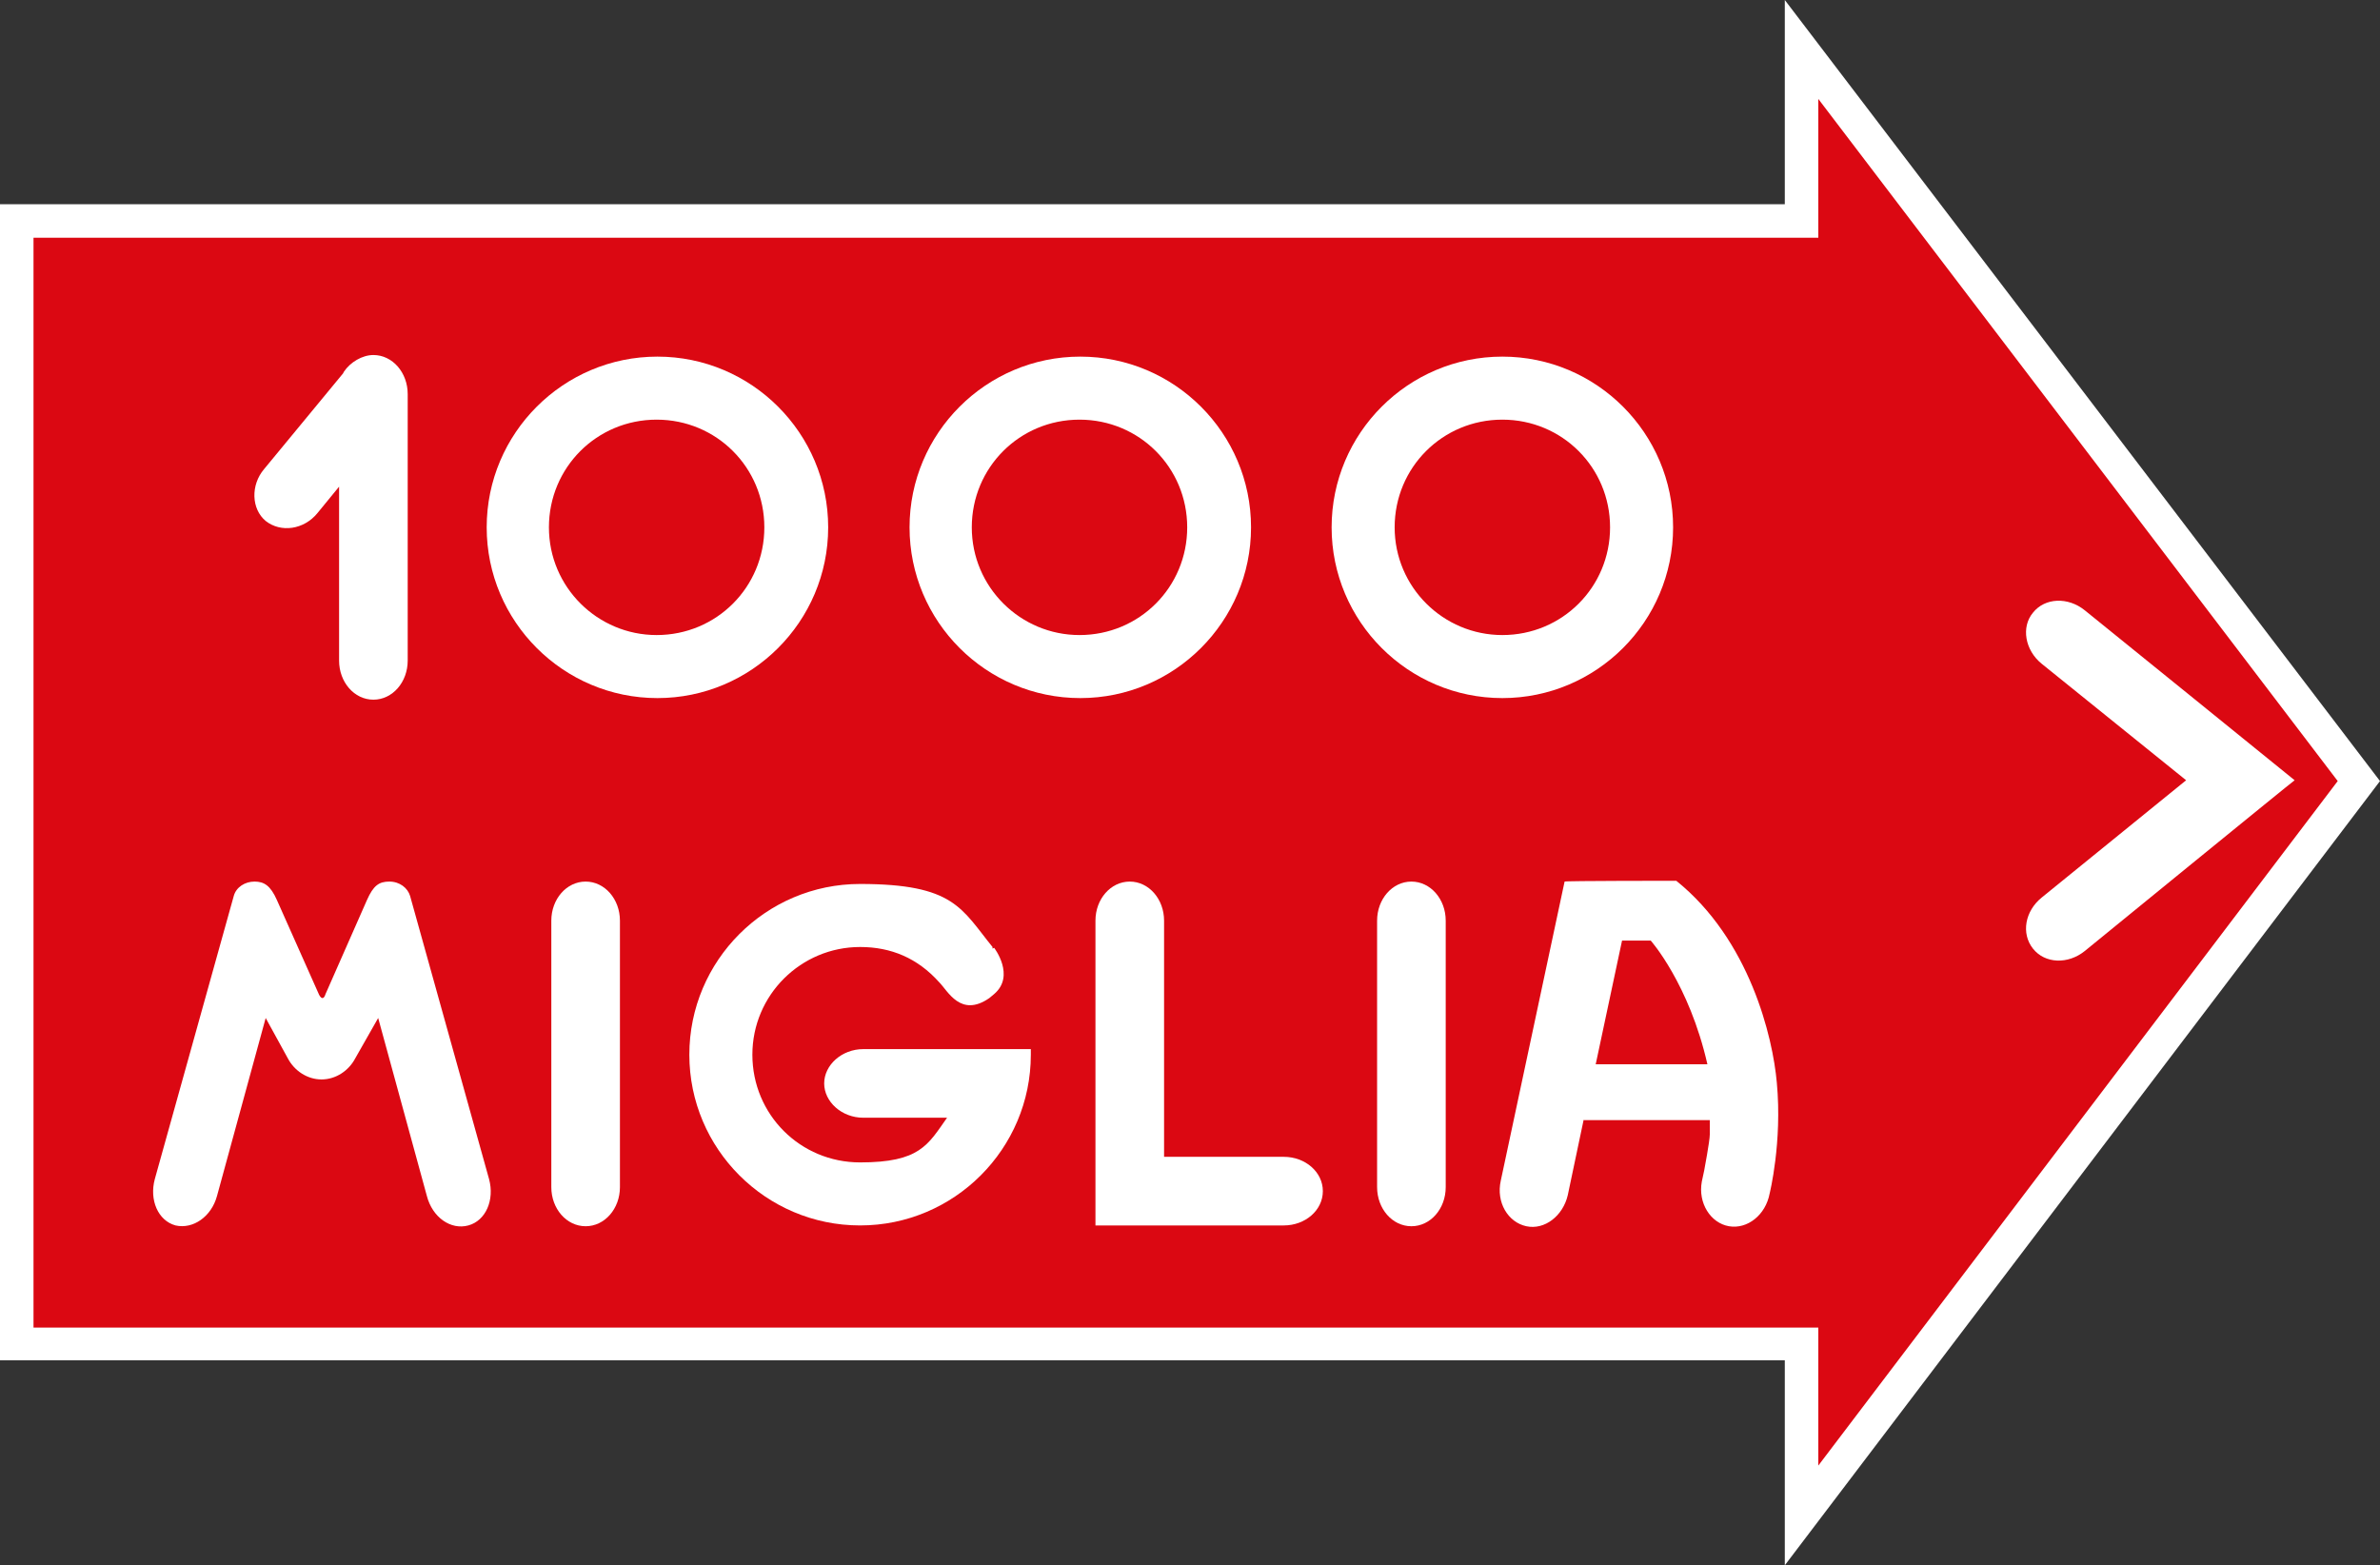
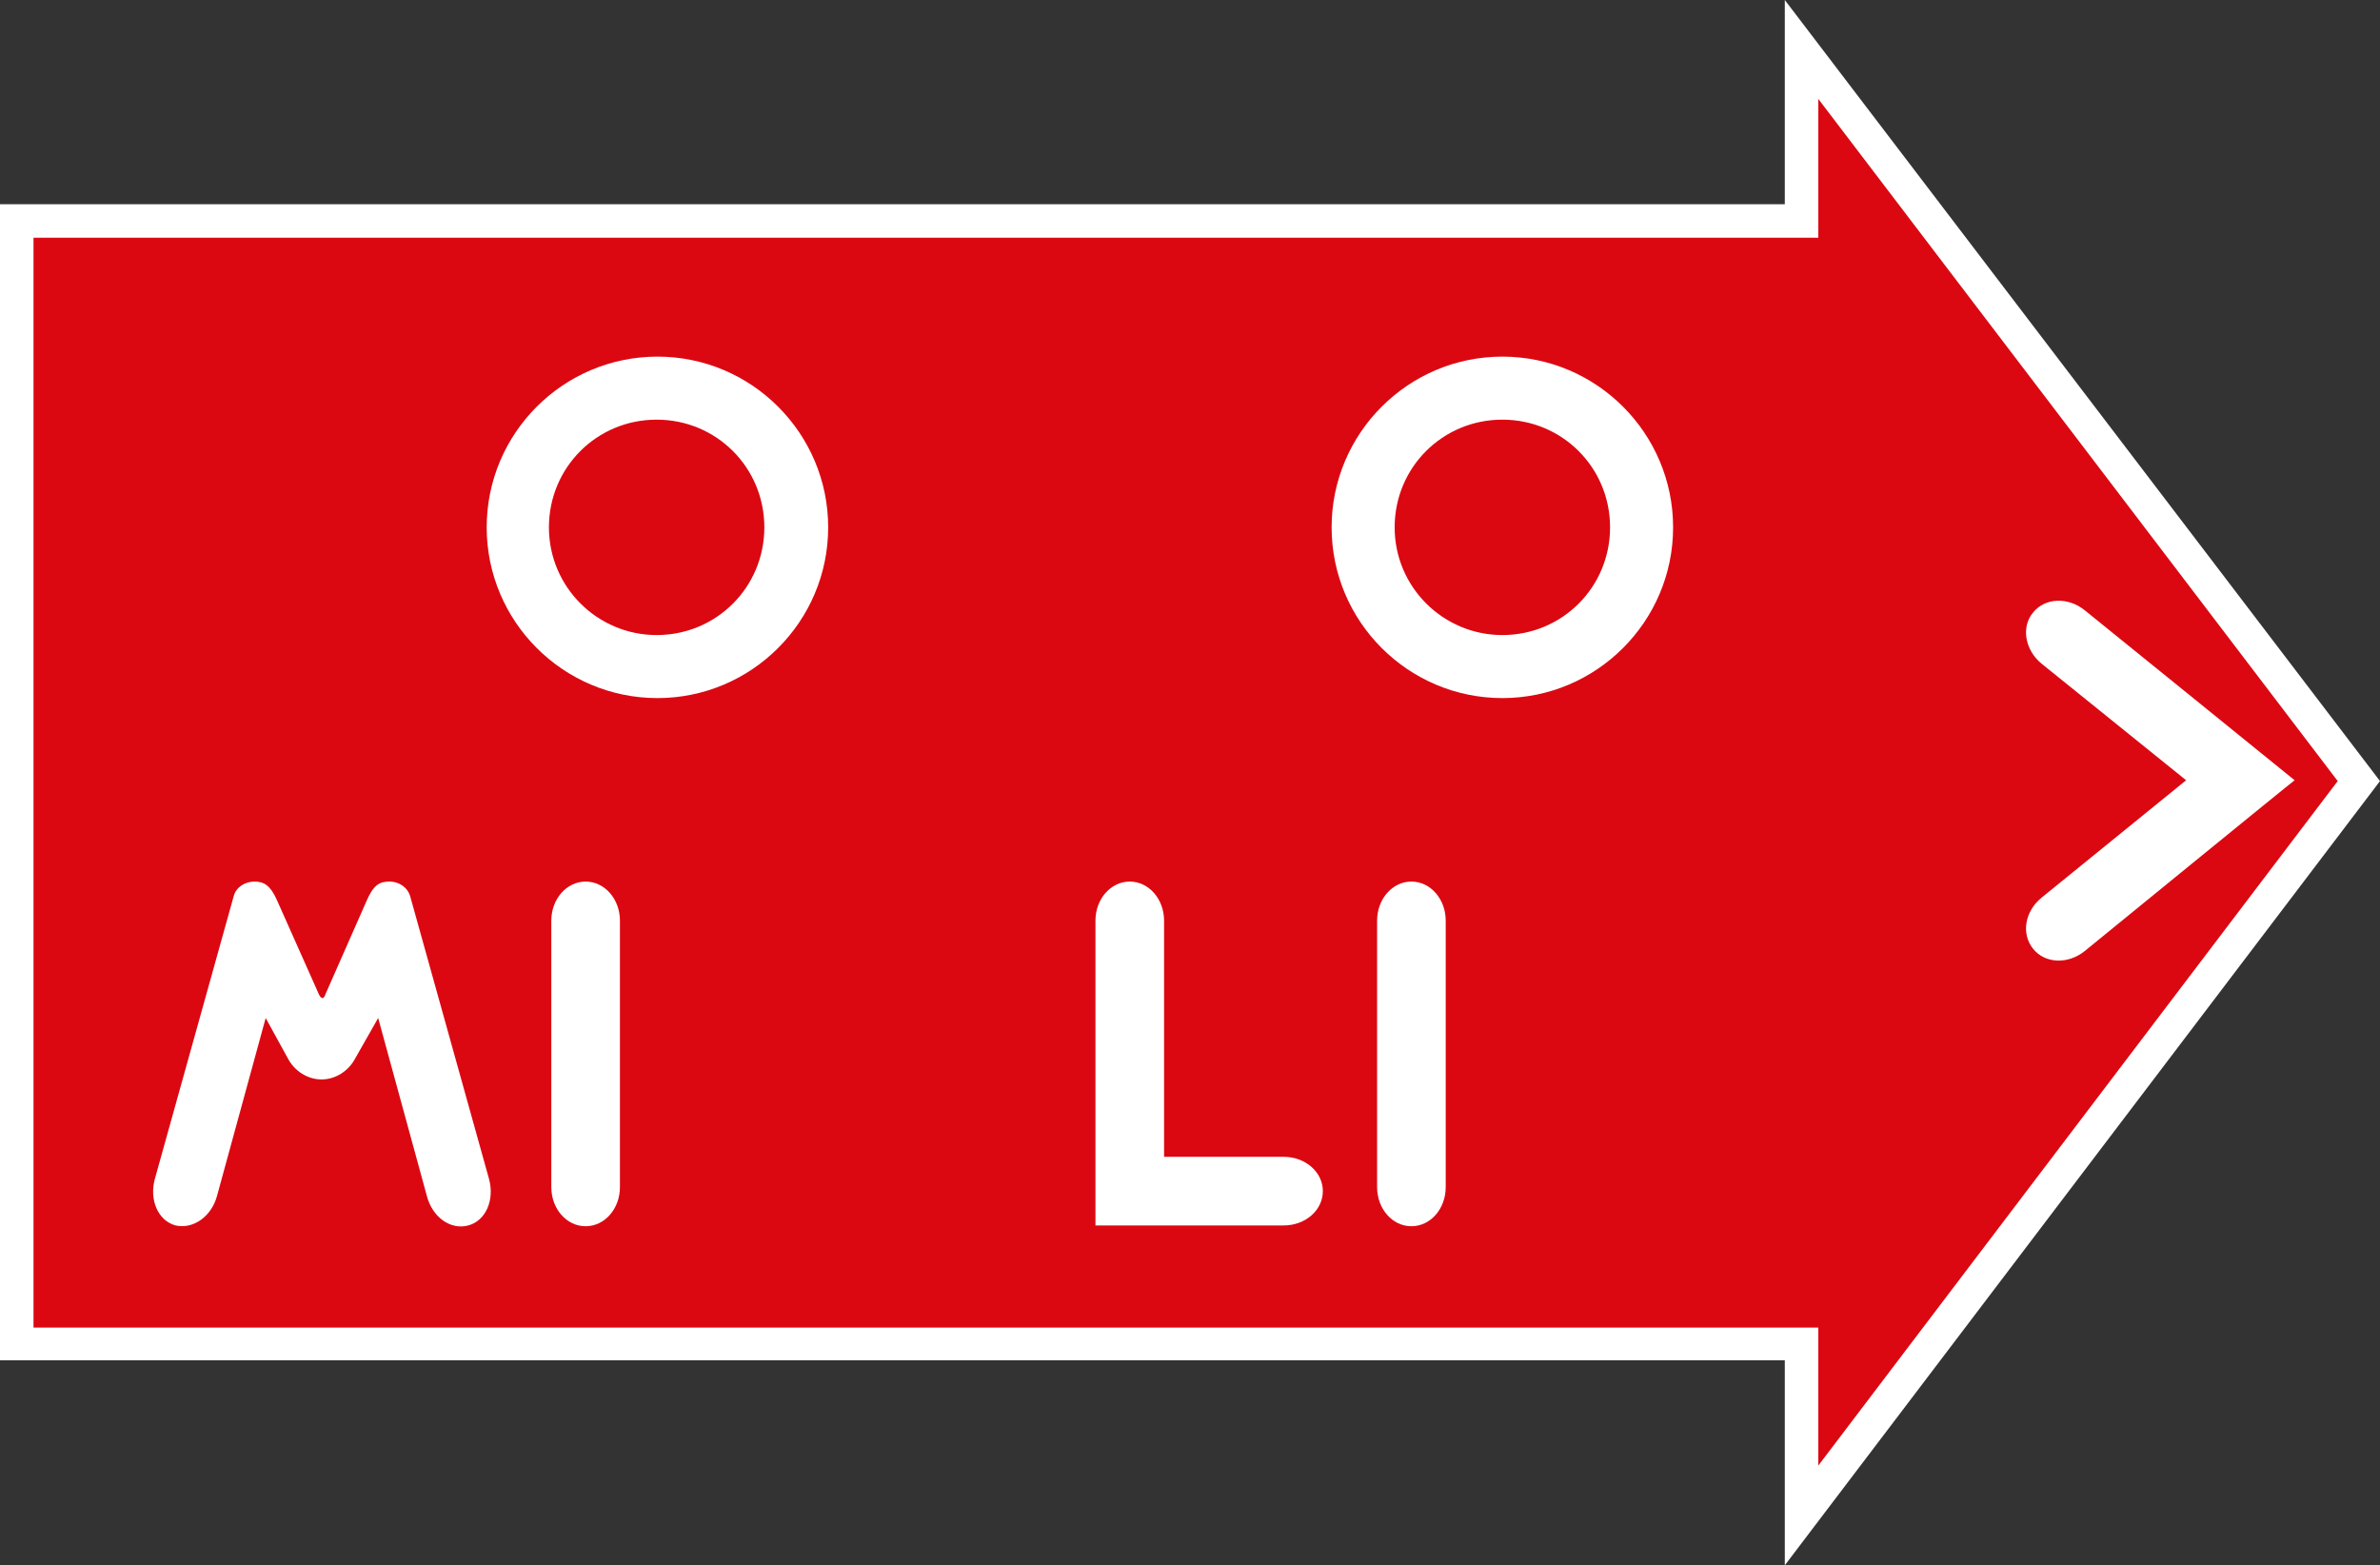
<svg xmlns="http://www.w3.org/2000/svg" id="Layer_1" version="1.1" viewBox="0 0 298.3 196.2">
  <rect x="0" y="0" width="298.3" height="196.2" fill="#333333" stroke="none" />
  <defs>
    <style>
      .st0 {
        fill: #db0812;
      }

      .st0, .st1 {
        fill-rule: evenodd;
      }

      .st2, .st1 {
        fill: #fff;
      }
    </style>
  </defs>
  <polygon class="st1" points="4.2 29.8 227.9 29.8 227.9 12.4 293 97.9 227.9 183.7 227.9 166.4 4.2 166.4 4.2 29.8" />
  <polygon class="st2" points="298.3 97.9 223.7 0 223.7 25.6 0 25.6 0 170.5 223.7 170.5 223.7 196.2 298.3 97.9" />
  <polygon class="st0" points="4.2 29.8 227.9 29.8 227.9 12.4 293 97.9 227.9 183.7 227.9 166.4 4.2 166.4 4.2 29.8" />
  <path class="st2" d="M69.1,115.4c0-2.7,1.9-4.9,4.3-4.9s4.3,2.2,4.3,4.9v33.4c0,2.7-1.9,4.9-4.3,4.9s-4.3-2.2-4.3-4.9v-33.4" />
-   <path class="st2" d="M43.1,46.6c.8-1.2,2.3-2.1,3.7-2.1,2.4,0,4.3,2.2,4.3,4.9v33.4c0,2.7-1.9,4.9-4.3,4.9s-4.3-2.2-4.3-4.9v-21.8l-2.7,3.3c-1.7,2.1-4.6,2.5-6.5,1-1.8-1.5-1.9-4.5-.2-6.5l9.9-12" />
  <path class="st2" d="M82.4,44.7c-11.8,0-21.4,9.6-21.4,21.4s9.6,21.4,21.4,21.4,21.4-9.6,21.4-21.4-9.6-21.4-21.4-21.4M82.3,79.6c-7.4,0-13.5-6-13.5-13.5s6-13.5,13.5-13.5,13.5,6,13.5,13.5-6,13.5-13.5,13.5" />
-   <path class="st2" d="M135.4,44.7c-11.8,0-21.4,9.6-21.4,21.4s9.6,21.4,21.4,21.4,21.4-9.6,21.4-21.4-9.6-21.4-21.4-21.4M135.3,79.6c-7.4,0-13.5-6-13.5-13.5s6-13.5,13.5-13.5,13.5,6,13.5,13.5-6,13.5-13.5,13.5" />
  <path class="st2" d="M188.3,44.7c-11.8,0-21.4,9.6-21.4,21.4s9.6,21.4,21.4,21.4,21.4-9.6,21.4-21.4-9.6-21.4-21.4-21.4M188.3,79.6c-7.4,0-13.5-6-13.5-13.5s6-13.5,13.5-13.5,13.5,6,13.5,13.5-6,13.5-13.5,13.5" />
  <path class="st2" d="M172.6,115.4c0-2.7,1.9-4.9,4.3-4.9s4.3,2.2,4.3,4.9v33.4c0,2.7-1.9,4.9-4.3,4.9s-4.3-2.2-4.3-4.9v-33.4" />
  <path class="st2" d="M274,97.8l-18.1-14.6c-2.1-1.7-2.6-4.6-1.1-6.4,1.5-1.9,4.4-2,6.5-.3,0,0,26.2,21.2,26.3,21.3-.2.1-26.3,21.4-26.3,21.4-2.1,1.7-5,1.6-6.5-.3-1.5-1.9-1-4.7,1.1-6.4l18.1-14.7" />
  <path class="st2" d="M44.5,132.7c-.8,1.5-2.4,2.6-4.2,2.6s-3.4-1.1-4.2-2.6l-2.8-5.1-6.1,22.3c-.7,2.6-3,4.2-5.2,3.7-2.2-.6-3.3-3.2-2.6-5.8l9.9-35.5c.3-1.1,1.4-1.8,2.6-1.8s2,.5,2.8,2.3l5.3,11.9s.2.4.4.4.3-.2.4-.5l5.2-11.8c.8-1.8,1.5-2.3,2.8-2.3s2.3.8,2.6,1.8l9.9,35.5c.7,2.6-.4,5.2-2.6,5.8-2.2.6-4.5-1-5.2-3.7l-6.1-22.3-2.9,5.1" />
  <path class="st2" d="M137.3,115.4c0-2.7,1.9-4.9,4.3-4.9s4.3,2.2,4.3,4.9v29.6h15c2.7,0,4.9,1.9,4.9,4.3s-2.2,4.3-4.9,4.3h-23.6v-38.3" />
-   <path class="st1" d="M198.5,140.3l-2,9.5c-.6,2.6-2.9,4.4-5.2,3.9-2.3-.5-3.8-3-3.2-5.7l8-37.5h0c0-.1,14-.1,14-.1,9.2,7.4,12.1,19.6,12.6,25.3.7,7.5-.9,13.9-.9,13.9-.5,2.7-2.8,4.5-5.1,4.1-2.3-.4-3.9-2.9-3.4-5.6l.3-1.4s.7-3.7.7-4.5v-1.8h-15.8M203.3,117.9l-3.3,15.5h14c-2.3-10.1-7.1-15.5-7.1-15.5h-3.6Z" />
-   <path class="st1" d="M124.6,118.8s2.7,3.5,0,5.8l-.6.5c-3.6,2.5-5.2-.9-6.3-2-2.7-3-6-4.4-9.9-4.4-7.4,0-13.5,6-13.5,13.5s6,13.5,13.5,13.5,8.5-2.2,10.9-5.6h-10.5c-2.7,0-4.9-2-4.9-4.3s2.2-4.3,4.9-4.3h21v.4s0,.3,0,.3c0,11.8-9.6,21.4-21.4,21.4s-21.4-9.6-21.4-21.4,9.6-21.4,21.4-21.4,12.7,3.1,16.6,7.9v.2" />
</svg>